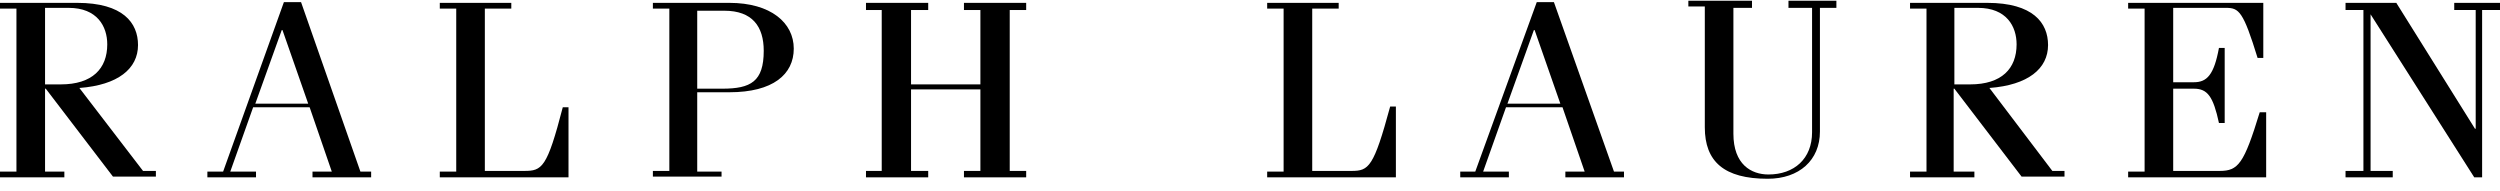
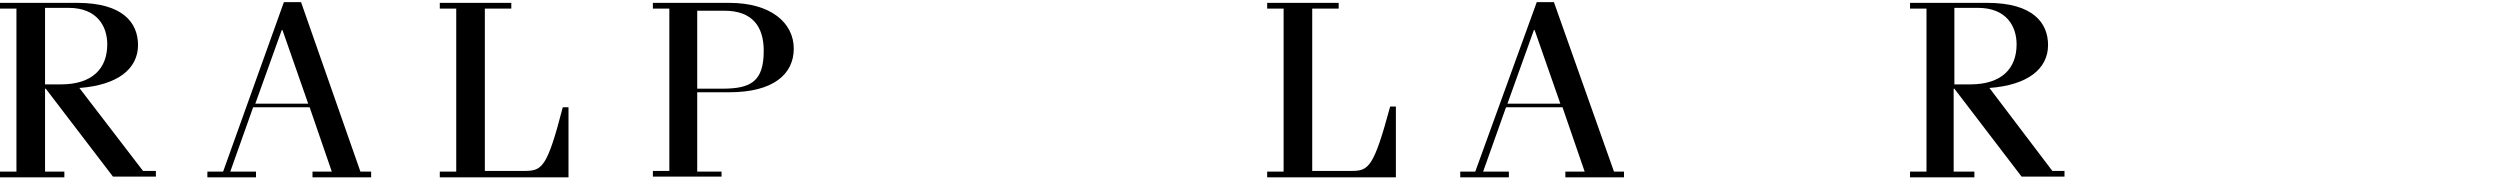
<svg xmlns="http://www.w3.org/2000/svg" width="144" height="11" viewBox="0 0 144 11" fill="none">
  <g clip-path="url(#clip0_202_2107)">
    <path d="M2.595 4.819V0.453H3.954C5.602 0.453 6.178 1.524 6.178 2.554C6.178 3.955 5.314 4.861 3.501 4.861H2.595V4.819ZM4.572 5.067C6.796 4.902 7.95 3.955 7.95 2.595C7.95 1.318 7.085 0.165 4.449 0.165H0V0.495H0.947V9.886H0V10.215H3.707V9.886H2.595V5.108H2.636L6.508 10.174H8.979V9.845H8.238L4.572 5.067Z" fill="black" />
    <path d="M14.705 5.973L16.229 1.73H16.27L17.753 5.973H14.705ZM17.341 0.124H16.352L12.851 9.886H11.945V10.216H14.746V9.886H13.263L14.581 6.179H17.835L19.112 9.886H18V10.216H21.378V9.886H20.76L17.341 0.124Z" fill="black" />
    <path d="M30.192 9.845H27.927V0.495H29.451V0.165H25.332V0.495H26.279V9.886H25.332V10.215H32.746V6.179H32.416C31.51 9.68 31.222 9.845 30.192 9.845Z" fill="black" />
    <path d="M40.16 0.618H41.725C43.332 0.618 43.991 1.524 43.991 2.925C43.991 4.696 43.249 5.108 41.602 5.108H40.16C40.16 5.025 40.16 0.618 40.16 0.618ZM41.602 9.886H40.16V5.314H42.014C44.526 5.314 45.721 4.284 45.721 2.801C45.721 1.318 44.403 0.165 42.014 0.165H37.606V0.495H38.554V9.845H37.606V10.174H41.561V9.886H41.602Z" fill="black" />
-     <path d="M55.524 9.845V10.215H59.108V9.845H58.16V0.577H59.108V0.165H55.524V0.577H56.471V4.861H52.476V0.577H53.465V0.165H49.881V0.577H50.787V9.845H49.881V10.215H53.465V9.845H52.476V5.149H56.471V9.845H55.524Z" fill="black" />
    <path d="M80.403 6.138H80.073C79.126 9.639 78.838 9.845 77.849 9.845H75.584V0.495H77.108V0.165H72.989V0.495H73.936V9.886H72.989V10.215H80.403V6.138Z" fill="black" />
    <path d="M86.828 5.973L88.352 1.73H88.394L89.876 5.973H86.828ZM89.506 0.124H88.517L84.975 9.886H84.11V10.216H86.911V9.886H85.428L86.746 6.179H90L91.277 9.886H90.165V10.216H93.542V9.886H92.966L89.506 0.124Z" fill="black" />
-     <path d="M103.016 0.453H104.375V7.62C104.375 9.144 103.346 10.05 101.863 10.05C100.874 10.05 99.844 9.474 99.844 7.702V0.453H100.915V0.041H97.249V0.371H98.197V7.332C98.197 9.309 99.309 10.297 101.821 10.297C103.634 10.297 104.828 9.226 104.828 7.579V0.453H105.776V0.041H103.016V0.453Z" fill="black" />
    <path d="M112.572 4.819V0.453H113.931C115.579 0.453 116.156 1.524 116.156 2.554C116.156 3.955 115.291 4.861 113.478 4.861H112.572V4.819ZM114.59 5.067C116.815 4.902 117.968 3.955 117.968 2.595C117.968 1.318 117.103 0.165 114.467 0.165H110.018V0.495H110.966V9.886H110.018V10.215H113.725V9.886H112.531V5.108H112.572L116.444 10.174H118.915V9.845H118.215L114.59 5.067Z" fill="black" />
-     <path d="M127.854 9.845H125.176V5.108H126.371C127.153 5.108 127.483 5.561 127.812 7.085H128.142V2.76H127.812C127.524 4.325 127.112 4.737 126.371 4.737H125.176V0.453H128.224C128.966 0.453 129.213 0.659 130.037 3.337H130.366V0.165H122.581V0.495H123.529V9.886H122.581V10.215H130.531V6.467H130.16C129.254 9.433 128.924 9.845 127.854 9.845Z" fill="black" />
-     <path d="M141.364 0.165V0.577H142.6V7.414H142.558L138.027 0.165H135.103V0.577H136.133V9.845H135.103V10.215H137.822V9.845H136.545V0.824L142.517 10.215H142.97V0.577H144V0.165H141.364Z" fill="black" />
  </g>
  <defs>
    <clipPath id="clip0_202_2107">
      <rect width="144" height="10.38" fill="white" />
    </clipPath>
  </defs>
</svg>